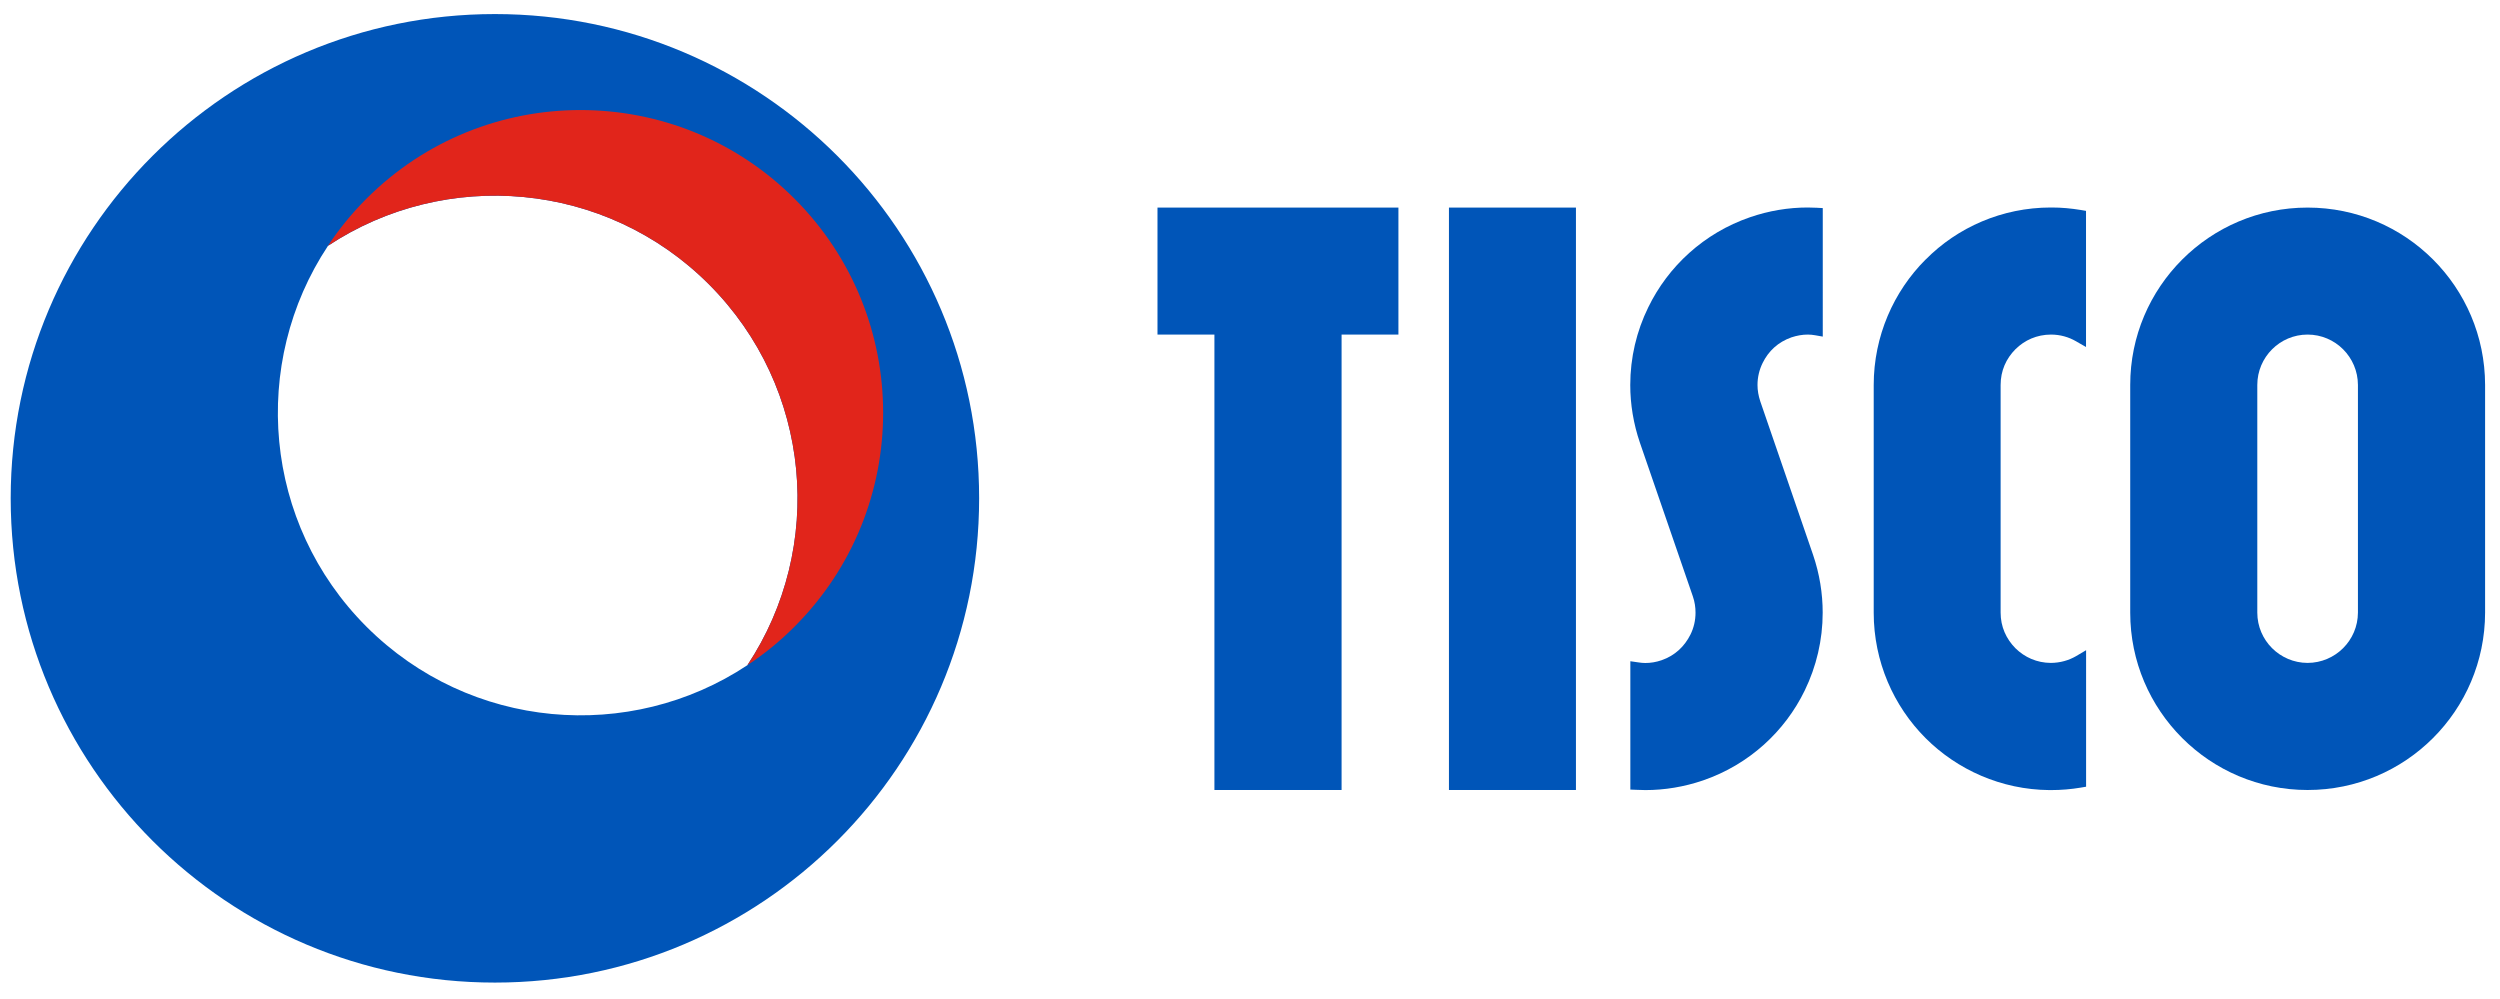
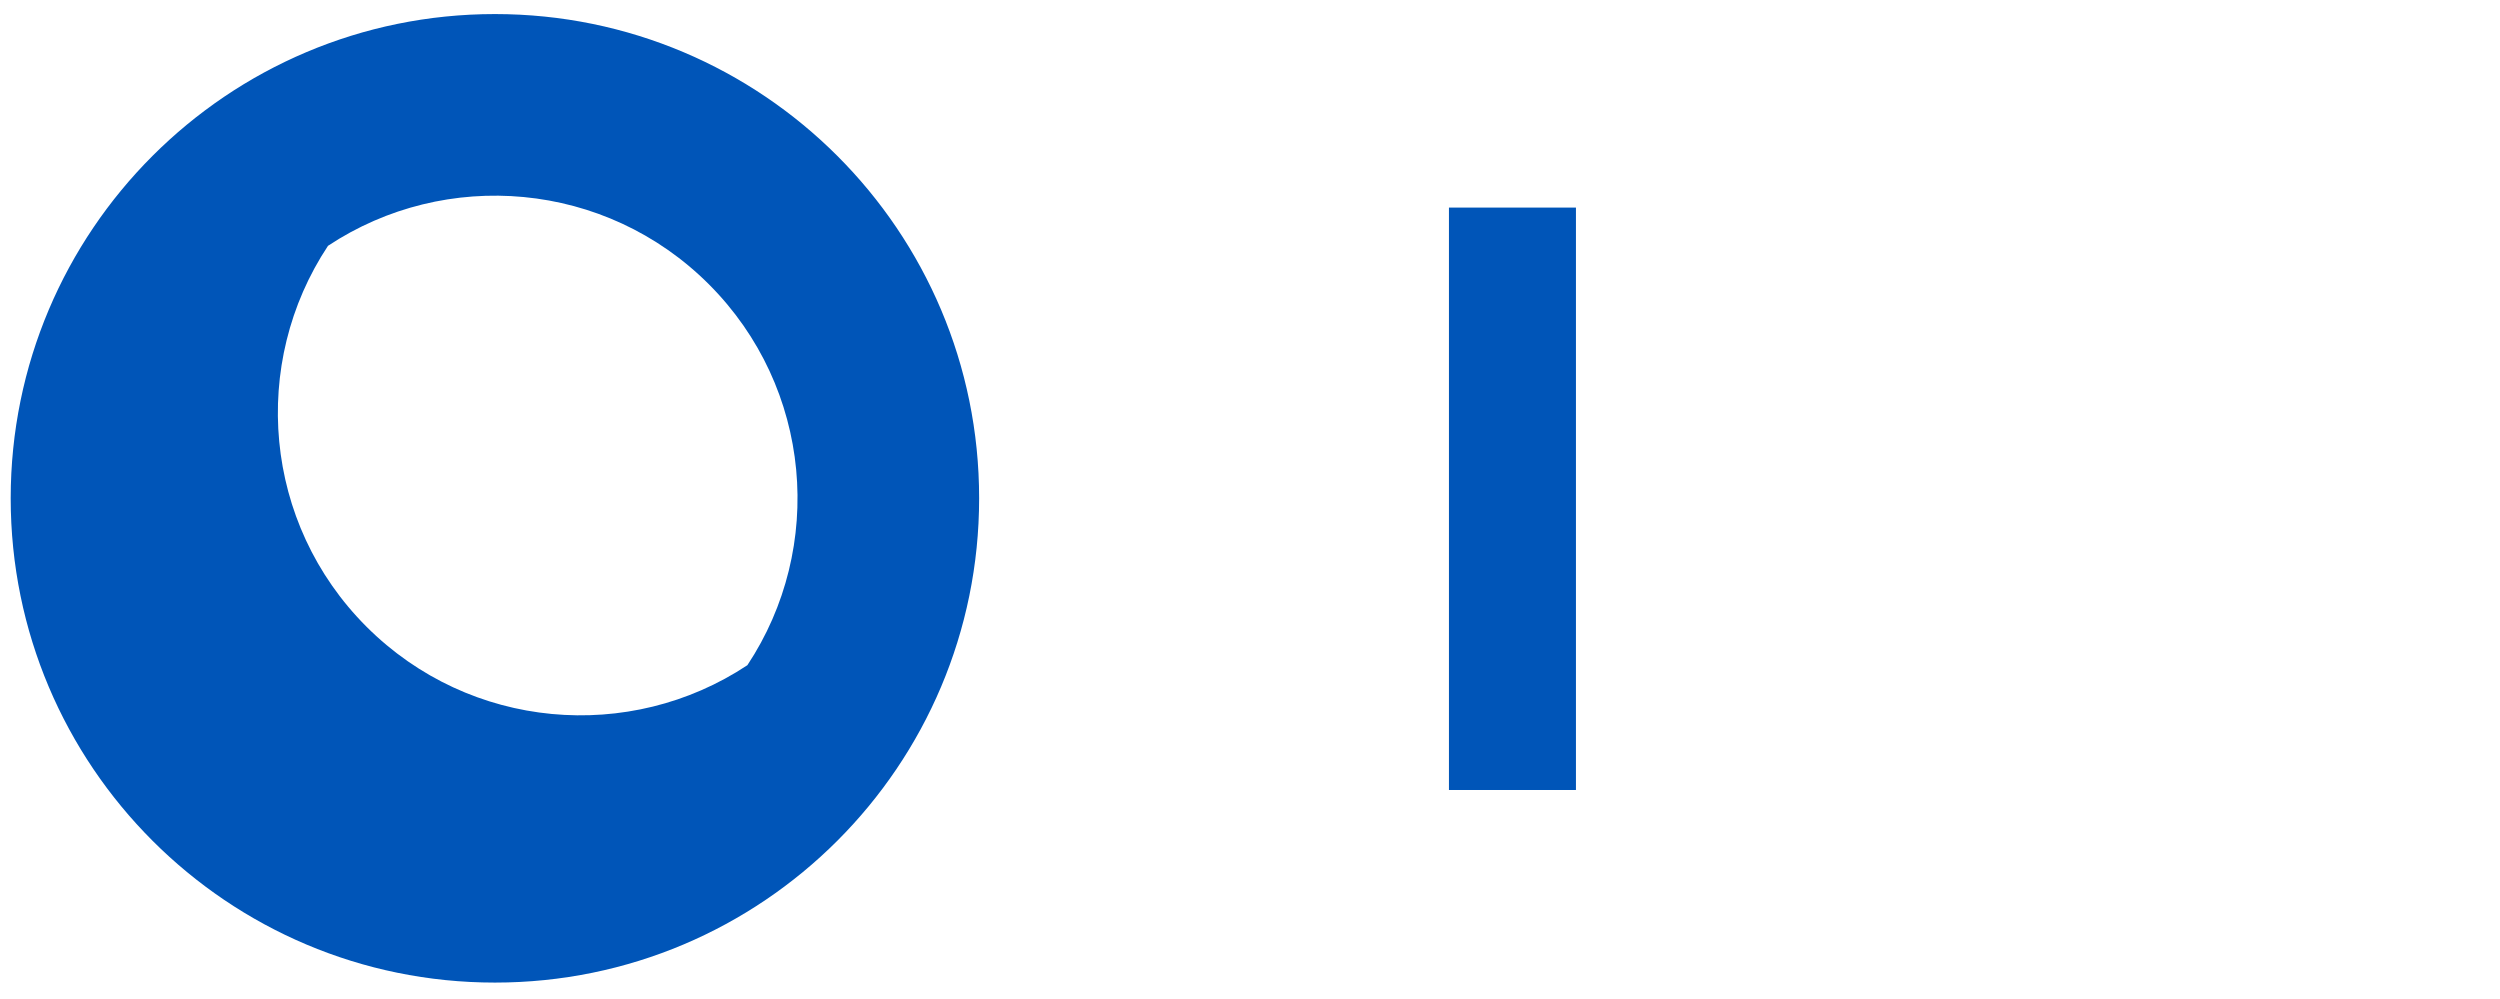
<svg xmlns="http://www.w3.org/2000/svg" version="1.1" id="Layer_1" x="0px" y="0px" viewBox="0 0 296.87 118.68" style="enable-background:new 0 0 296.87 118.68;" xml:space="preserve">
  <style type="text/css">
	.st0{fill:#0055B8;}
	.st1{fill:#E1251B;}
</style>
  <g>
    <g>
      <g>
-         <path class="st0" d="M274.02,24.65c-11.62,0-21.06,9.43-21.06,21.06v27.04c0,11.63,9.44,21.06,21.06,21.06     c11.64,0,21.06-9.43,21.08-21.06V45.71C295.08,34.07,285.66,24.65,274.02,24.65 M280,72.75c-0.01,3.29-2.68,5.96-5.98,5.97     c-3.29-0.01-5.97-2.68-5.97-5.97V45.71c0-3.3,2.68-5.98,5.97-5.98c3.3,0,5.97,2.68,5.98,5.98V72.75z" />
-         <path class="st0" d="M214.67,24.64c-2.29,0-4.61,0.38-6.87,1.16c-5.47,1.88-9.72,5.85-12.07,10.69     c-1.39,2.83-2.14,5.98-2.14,9.23c0,2.28,0.38,4.61,1.15,6.86l6.28,18.23c0.23,0.66,0.32,1.31,0.32,1.94c0,0.91-0.2,1.8-0.61,2.62     c-0.7,1.39-1.83,2.48-3.42,3.03c-0.66,0.23-1.31,0.33-1.94,0.33c-0.28,0-0.57-0.03-0.87-0.08l-0.9-0.13v15.24l0.76,0.03     c0.33,0.01,0.66,0.03,1.02,0.03h0.01c2.28,0,4.59-0.38,6.85-1.15c5.49-1.89,9.73-5.85,12.07-10.68c1.38-2.84,2.13-5.99,2.13-9.24     c0-2.28-0.37-4.6-1.14-6.86l-6.27-18.23c-0.22-0.67-0.33-1.3-0.33-1.95c0-0.91,0.21-1.8,0.61-2.61c0.69-1.41,1.83-2.48,3.42-3.04     c0.67-0.22,1.3-0.33,1.95-0.33c0.29,0,0.56,0.03,0.86,0.08l0.91,0.16V24.71l-0.73-0.04C215.36,24.65,215.01,24.64,214.67,24.64" />
-         <path class="st0" d="M243.64,24.64h-0.02c-0.01,0-0.03,0-0.07,0h-0.02c-5.78,0-11.09,2.36-14.86,6.18l-0.01,0     c-3.79,3.79-6.16,9.1-6.16,14.9v27.04c0,5.8,2.37,11.1,6.16,14.89c3.76,3.76,8.99,6.12,14.69,6.17l0.02,0h0.19     c1.2,0,2.38-0.1,3.51-0.29l0.65-0.11V77.21l-1.18,0.7c-0.88,0.51-1.89,0.8-3,0.81c-1.67-0.01-3.11-0.66-4.22-1.75     c-1.09-1.11-1.75-2.55-1.75-4.22V45.71c0-1.68,0.65-3.12,1.75-4.23c1.11-1.1,2.55-1.74,4.22-1.75c1.1,0,2.11,0.29,2.99,0.8     l1.18,0.68V25.04l-0.65-0.11C245.96,24.75,244.81,24.64,243.64,24.64" />
        <rect x="172.06" y="24.65" class="st0" width="15.08" height="69.16" />
-         <polygon class="st0" points="137.45,39.73 144.21,39.73 144.21,93.81 159.31,93.81 159.31,39.73 166.06,39.73 166.06,24.65      137.45,24.65    " />
      </g>
      <g>
        <path class="st0" d="M58.77,1.67c-31.76,0-57.5,25.75-57.5,57.5c0,31.76,25.74,57.51,57.5,57.51c31.76,0,57.5-25.74,57.5-57.51     C116.28,27.42,90.53,1.67,58.77,1.67 M43.52,74.42C31.23,62.13,29.7,43.14,38.95,29.19c13.96-9.25,32.94-7.72,45.23,4.57     C96.47,46.06,98,65.04,88.75,78.99C74.8,88.24,55.82,86.71,43.52,74.42" />
-         <path class="st1" d="M84.18,33.76C96.47,46.06,98,65.04,88.75,78.99c1.98-1.31,3.85-2.82,5.59-4.57     c14.04-14.03,14.04-36.79,0-50.83c-14.03-14.03-36.79-14.03-50.82,0c-1.74,1.74-3.27,3.62-4.58,5.6     C52.9,19.94,71.89,21.47,84.18,33.76" />
      </g>
    </g>
  </g>
</svg>